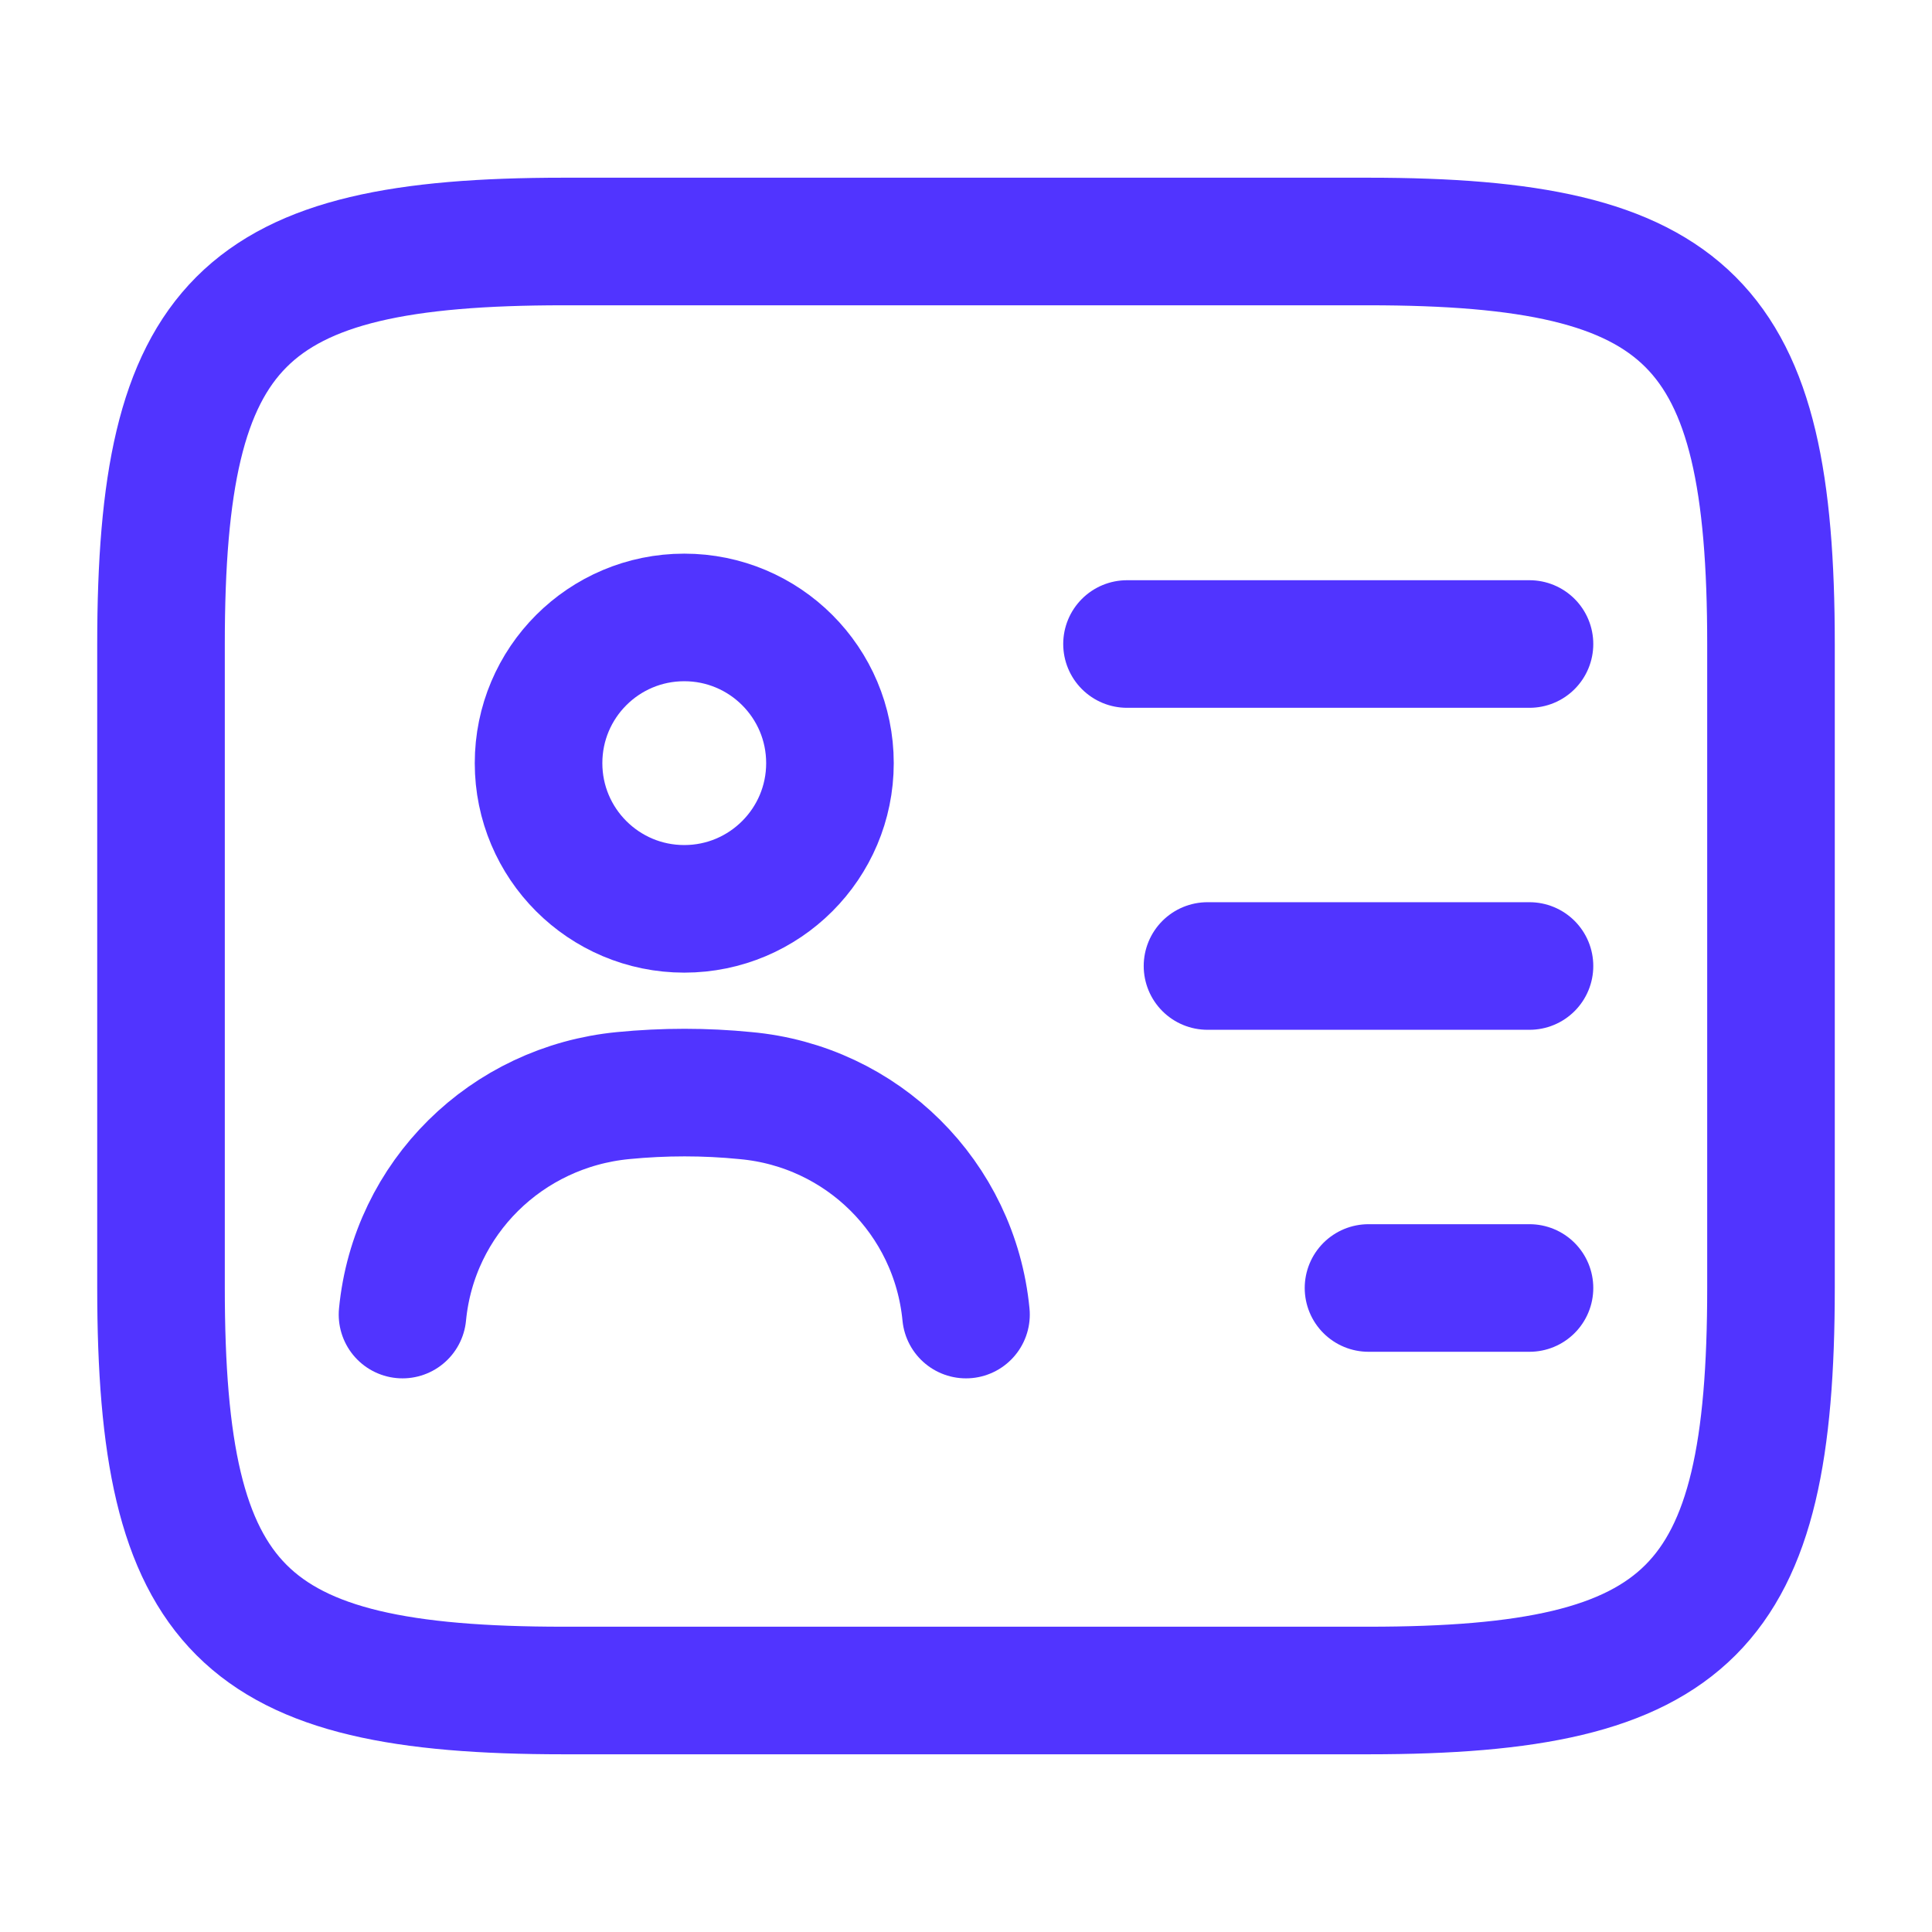
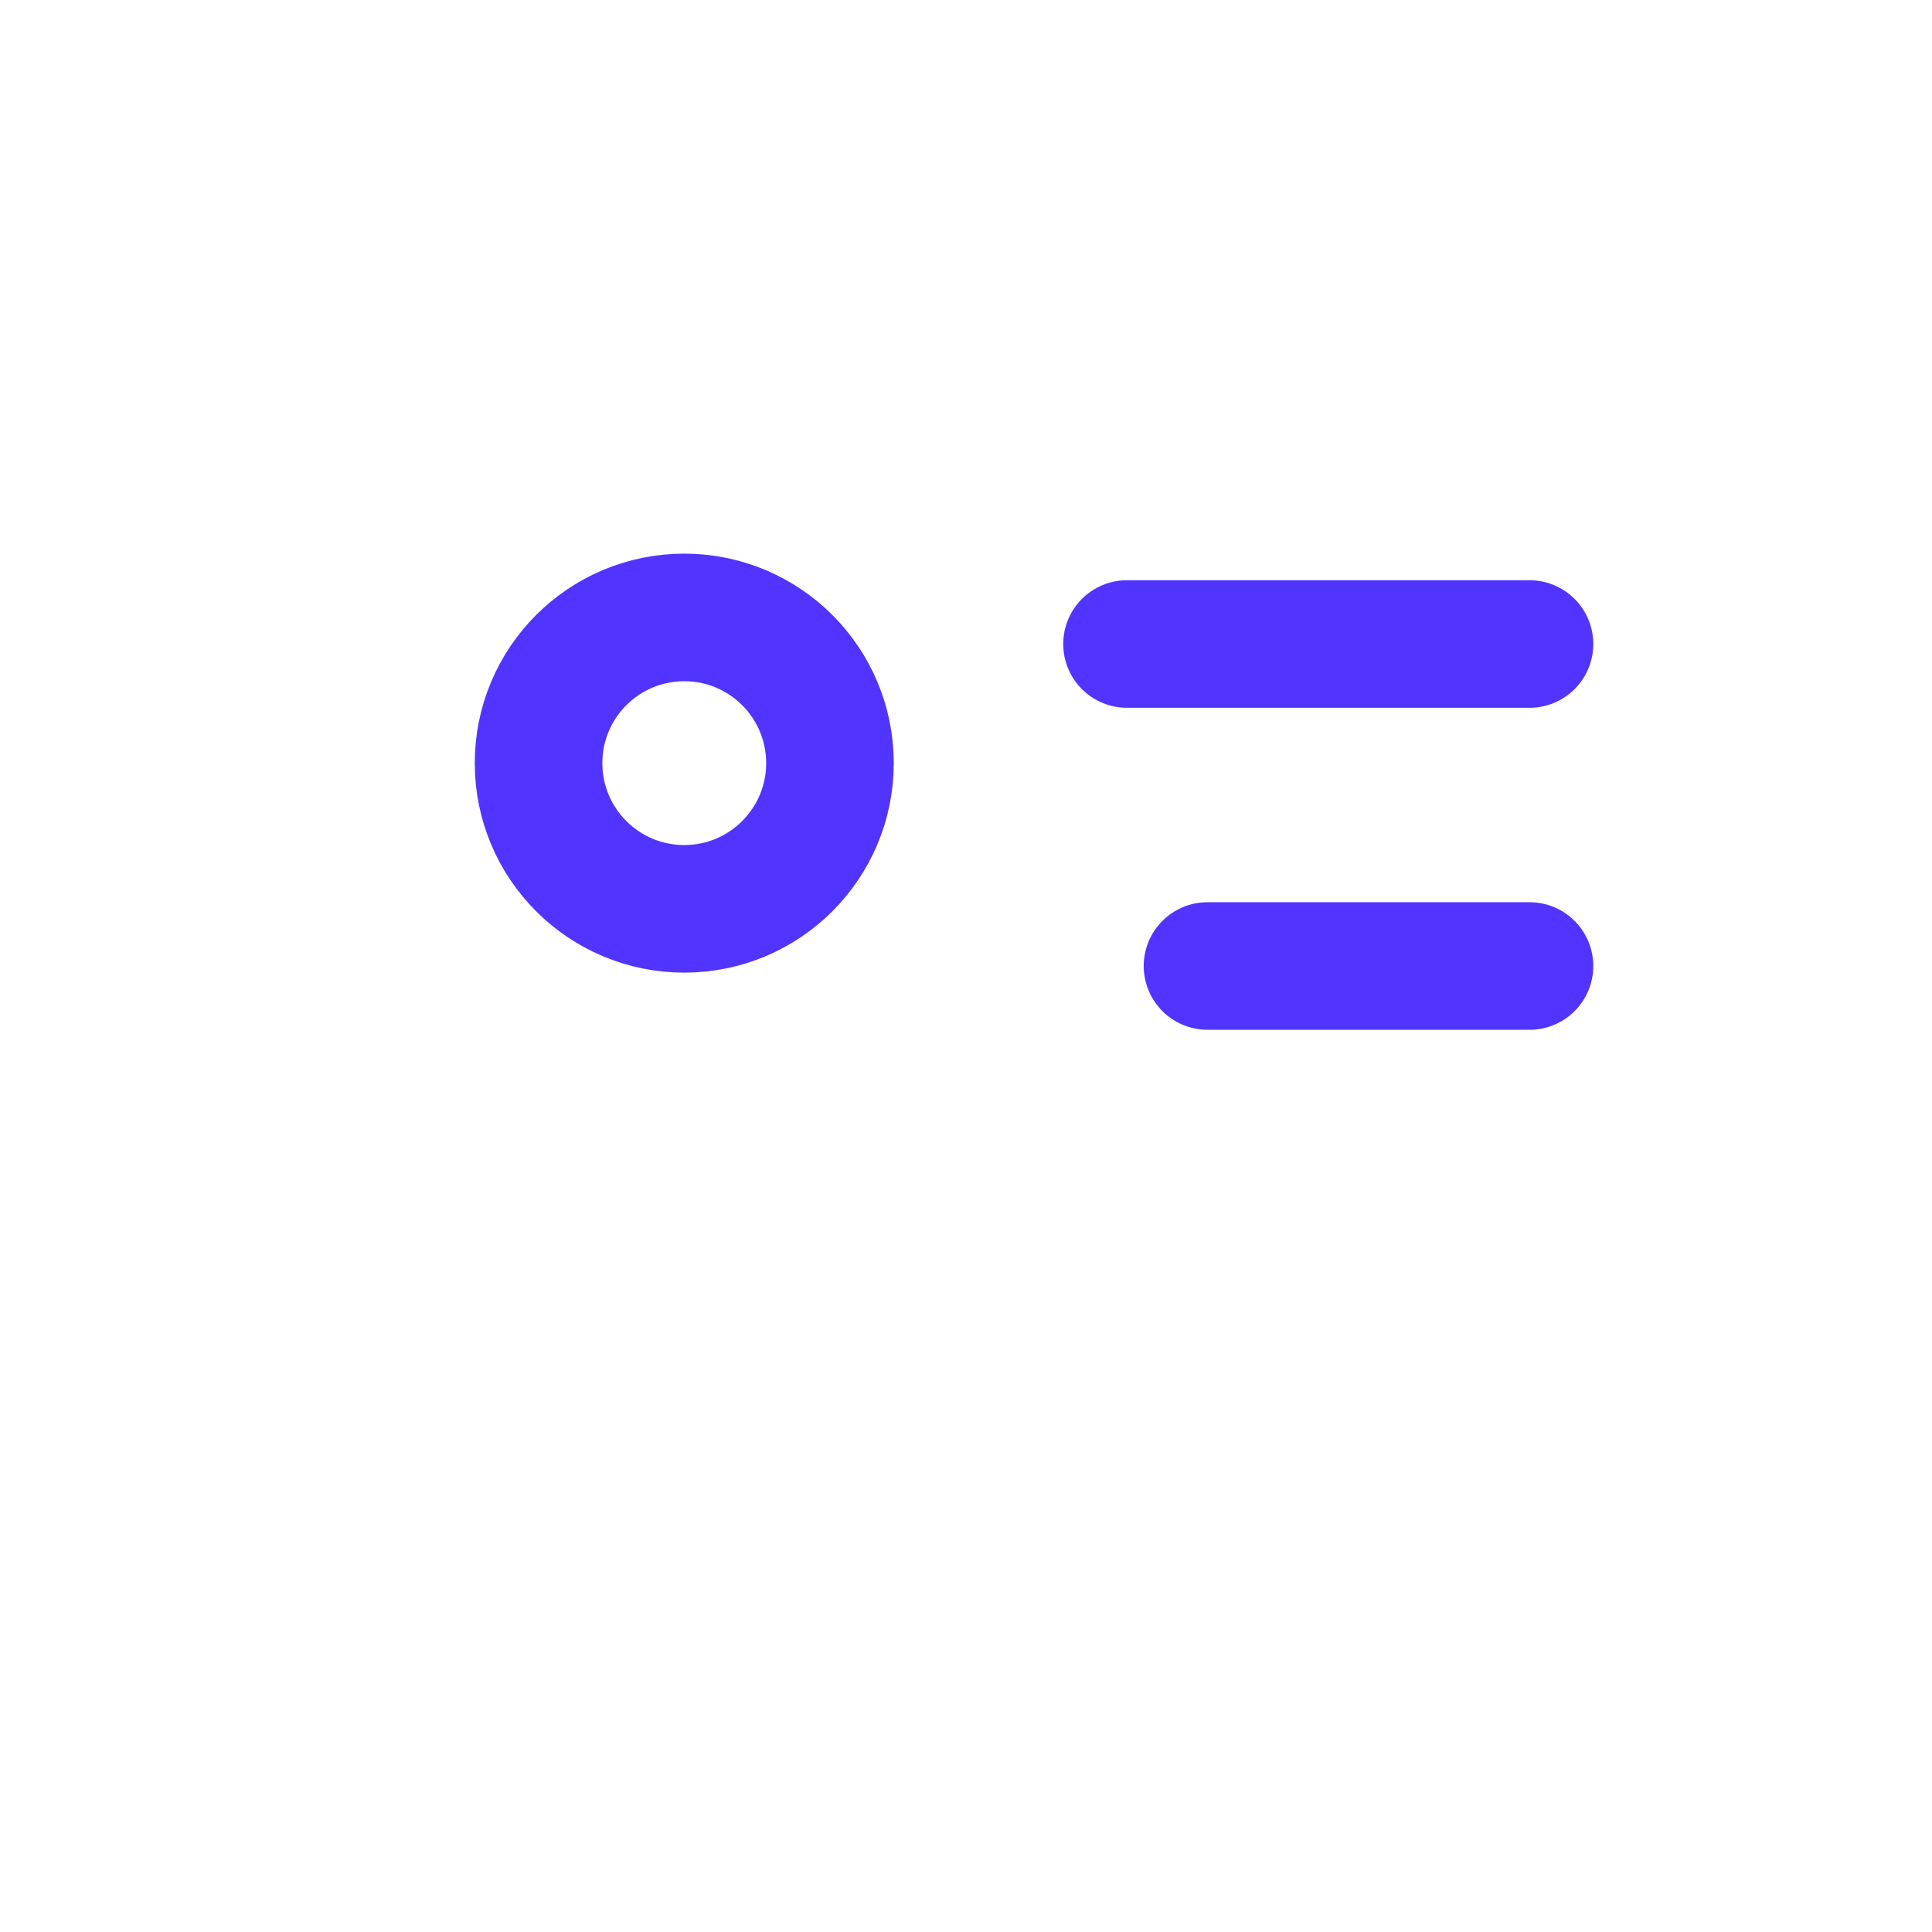
<svg xmlns="http://www.w3.org/2000/svg" width="53" height="53" viewBox="0 0 53 53" fill="none">
-   <path d="M37.542 46.375H15.458C6.625 46.375 4.417 44.167 4.417 35.333V17.667C4.417 8.833 6.625 6.625 15.458 6.625H37.542C46.375 6.625 48.583 8.833 48.583 17.667V35.333C48.583 44.167 46.375 46.375 37.542 46.375Z" stroke="#5134FF" stroke-width="3.5" stroke-linecap="round" stroke-linejoin="round" />
  <path d="M30.917 17.667H41.958" stroke="#5134FF" stroke-width="3.5" stroke-linecap="round" stroke-linejoin="round" />
  <path d="M33.125 26.5H41.958" stroke="#5134FF" stroke-width="3.5" stroke-linecap="round" stroke-linejoin="round" />
-   <path d="M37.542 35.333H41.958" stroke="#5134FF" stroke-width="3.5" stroke-linecap="round" stroke-linejoin="round" />
  <path d="M18.771 24.932C20.978 24.932 22.768 23.142 22.768 20.935C22.768 18.727 20.978 16.938 18.771 16.938C16.563 16.938 14.774 18.727 14.774 20.935C14.774 23.142 16.563 24.932 18.771 24.932Z" stroke="#5134FF" stroke-width="3.5" stroke-linecap="round" stroke-linejoin="round" />
-   <path d="M26.5 36.062C26.191 32.86 23.651 30.343 20.449 30.055C19.345 29.945 18.219 29.945 17.093 30.055C13.89 30.365 11.351 32.86 11.042 36.062" stroke="#5134FF" stroke-width="3.5" stroke-linecap="round" stroke-linejoin="round" />
</svg>